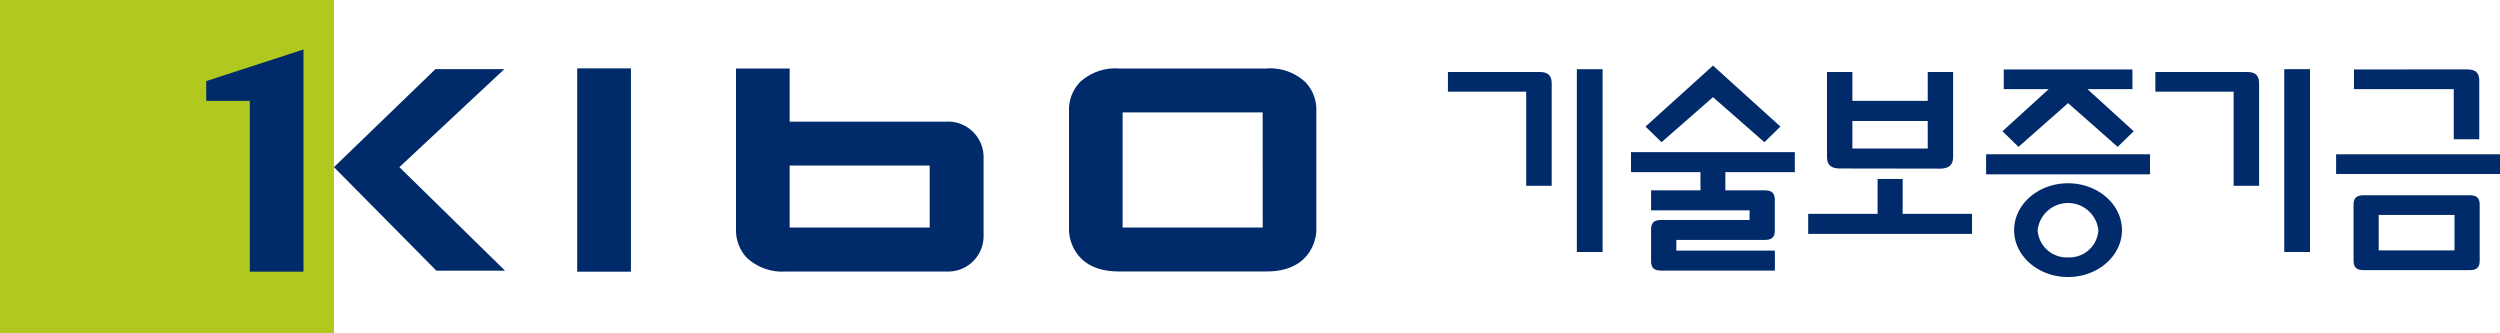
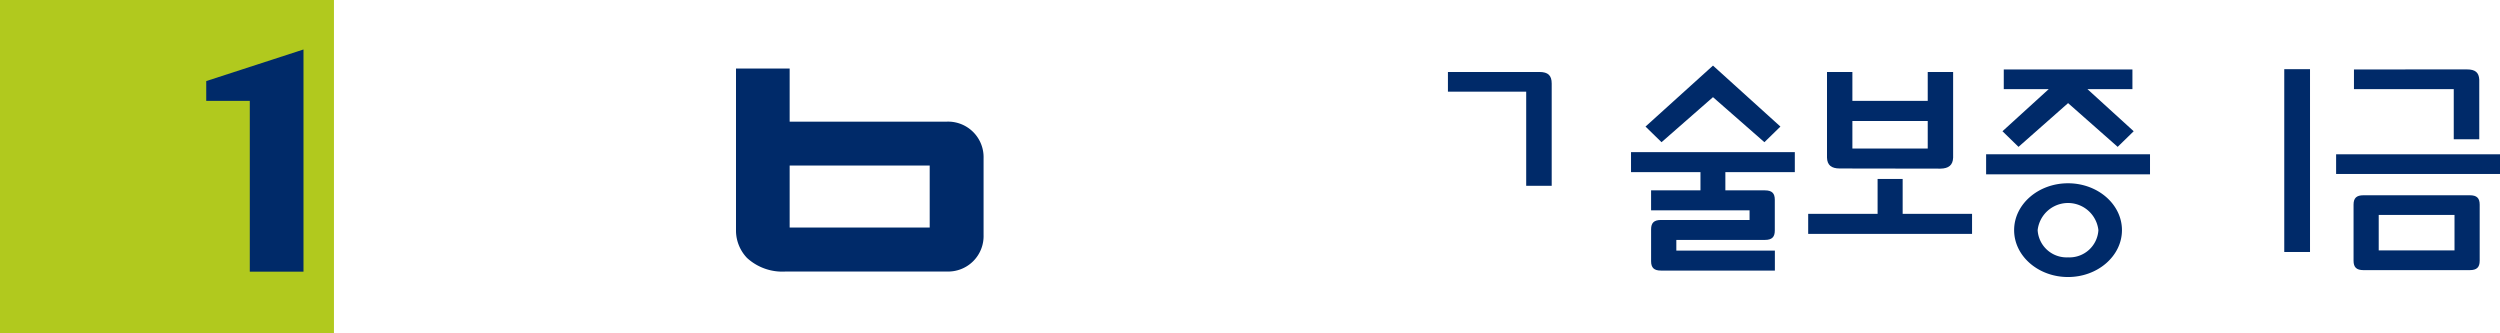
<svg xmlns="http://www.w3.org/2000/svg" id="logo" width="240" height="32" viewBox="0 0 240 32">
  <defs>
    <clipPath id="clip-path">
      <rect id="사각형_83" data-name="사각형 83" width="240" height="32" fill="none" />
    </clipPath>
  </defs>
  <g id="그룹_86" data-name="그룹 86" clip-path="url(#clip-path)">
    <path id="패스_171" data-name="패스 171" d="M184.159,7.114l-6.444,5.824,1.538,1.5,4.94-4.324c.06.055,4.936,4.324,4.936,4.324l1.537-1.5-6.473-5.853Z" transform="translate(-19.746 -0.787)" fill="#002a69" />
    <path id="패스_172" data-name="패스 172" d="M222.7,26.905a2.78,2.78,0,0,1-2.915-2.613,2.934,2.934,0,0,1,5.831,0,2.78,2.78,0,0,1-2.916,2.613m0-7.112c-2.854,0-5.174,2.017-5.174,4.5s2.32,4.5,5.174,4.5,5.178-2.021,5.178-4.5-2.321-4.5-5.178-4.5" transform="translate(-24.17 -2.199)" fill="#002a69" />
    <path id="패스_173" data-name="패스 173" d="M228.691,7.5h-12.3V9.388h4.318l-4.443,4.044,1.54,1.5s4.7-4.149,4.759-4.2c.066.055,4.76,4.2,4.76,4.2l1.538-1.5s-4.265-3.883-4.441-4.044h4.32V7.5Z" transform="translate(-24.029 -0.833)" fill="#002a69" />
    <path id="패스_174" data-name="패스 174" d="M230.185,16.663H214.5v1.924h15.734V16.663Z" transform="translate(-23.833 -1.851)" fill="#002a69" />
-     <path id="패스_175" data-name="패스 175" d="M172.722,7.471H170.3v17.55h2.473V7.471Z" transform="translate(-18.922 -0.83)" fill="#002a69" />
    <path id="패스_176" data-name="패스 176" d="M156.425,7.774h-.049V9.667h7.514V18.7h2.448V8.884c0-.778-.351-1.11-1.179-1.11Z" transform="translate(-17.375 -0.864)" fill="#002a69" />
    <path id="패스_177" data-name="패스 177" d="M249.124,7.471H246.7v17.55h2.472V7.471Z" transform="translate(-27.411 -0.83)" fill="#002a69" />
-     <path id="패스_178" data-name="패스 178" d="M232.826,7.774h-.048V9.667h7.515V18.7h2.446V8.884c0-.778-.351-1.11-1.175-1.11Z" transform="translate(-25.864 -0.864)" fill="#002a69" />
    <path id="패스_179" data-name="패스 179" d="M204.3,19.327h-2.353v3.349h-6.663V24.6h15.731V22.676h-6.662V19.327Z" transform="translate(-21.698 -2.147)" fill="#002a69" />
    <path id="패스_180" data-name="패스 180" d="M206.986,15.126h-7.233V12.478h7.233Zm2.388-7.352h-2.388v2.775h-7.233V7.774h-2.437v8.22c.02.724.423,1.044,1.226,1.044l9.669.015c.784-.015,1.189-.335,1.213-1.059V7.774Z" transform="translate(-21.924 -0.864)" fill="#002a69" />
    <path id="패스_181" data-name="패스 181" d="M267.984,16.663H252.3v1.889h15.733V16.663Z" transform="translate(-28.033 -1.851)" fill="#002a69" />
    <path id="패스_182" data-name="패스 182" d="M254.278,7.5h-.051V9.388h9.58V14.2h2.449V8.473c-.039-.686-.39-.976-1.168-.976Z" transform="translate(-28.247 -0.833)" fill="#002a69" />
    <path id="패스_183" data-name="패스 183" d="M263.876,26.379H256.6v-3.4h7.276Zm1.468-5.291H255.137c-.668,0-.953.266-.953.9v5.387c0,.631.285.9.953.9h10.208c.665,0,.948-.27.948-.9V21.988c0-.634-.284-.9-.948-.9" transform="translate(-28.243 -2.343)" fill="#002a69" />
    <path id="패스_184" data-name="패스 184" d="M191.833,16.427H176.15v1.924h6.667V20.1h-4.741v1.916h9.454v.927h-8.5c-.668,0-.953.27-.953.9V26.9c0,.63.285.9.953.9H189.96V25.885H180.5V24.857h8.5c.67,0,.953-.268.953-.9V21c0-.631-.283-.9-.953-.9h-3.793V18.351h6.668V16.427Z" transform="translate(-19.572 -1.825)" fill="#002a69" />
    <rect id="사각형_81" data-name="사각형 81" width="32.06" height="32" fill="#b1c91e" />
-     <rect id="사각형_82" data-name="사각형 82" width="5.156" height="19.519" transform="translate(55.412 6.563)" fill="#002a69" />
    <path id="패스_185" data-name="패스 185" d="M84.639,16.712H98.083v5.954H84.639Zm18.616,6.66V16.02A3.41,3.41,0,0,0,99.723,12.5H84.639V7.4H79.488V23.023a3.819,3.819,0,0,0,1.061,2.564,5.015,5.015,0,0,0,3.732,1.3h15.44a3.4,3.4,0,0,0,3.534-3.51" transform="translate(-8.832 -0.822)" fill="#002a69" />
-     <path id="패스_186" data-name="패스 186" d="M134.048,22.665H120.6V11.613h13.444Zm.36-15.267H120.243a5.01,5.01,0,0,0-3.729,1.3,3.825,3.825,0,0,0-1.061,2.559V23c0,.04.068,3.882,4.779,3.882h14.181c4.712,0,4.782-3.842,4.782-3.878V11.246a3.807,3.807,0,0,0-1.062-2.552,4.989,4.989,0,0,0-3.725-1.3" transform="translate(-12.828 -0.822)" fill="#002a69" />
    <path id="패스_187" data-name="패스 187" d="M22.274,8.377v1.9h4.181v16.4H31.61V5.344Z" transform="translate(-2.475 -0.594)" fill="#002a69" />
-     <path id="패스_188" data-name="패스 188" d="M42.347,16.875,52.423,7.467H45.809l-9.741,9.409,9.83,9.937h6.591Z" transform="translate(-4.007 -0.83)" fill="#002a69" />
  </g>
</svg>